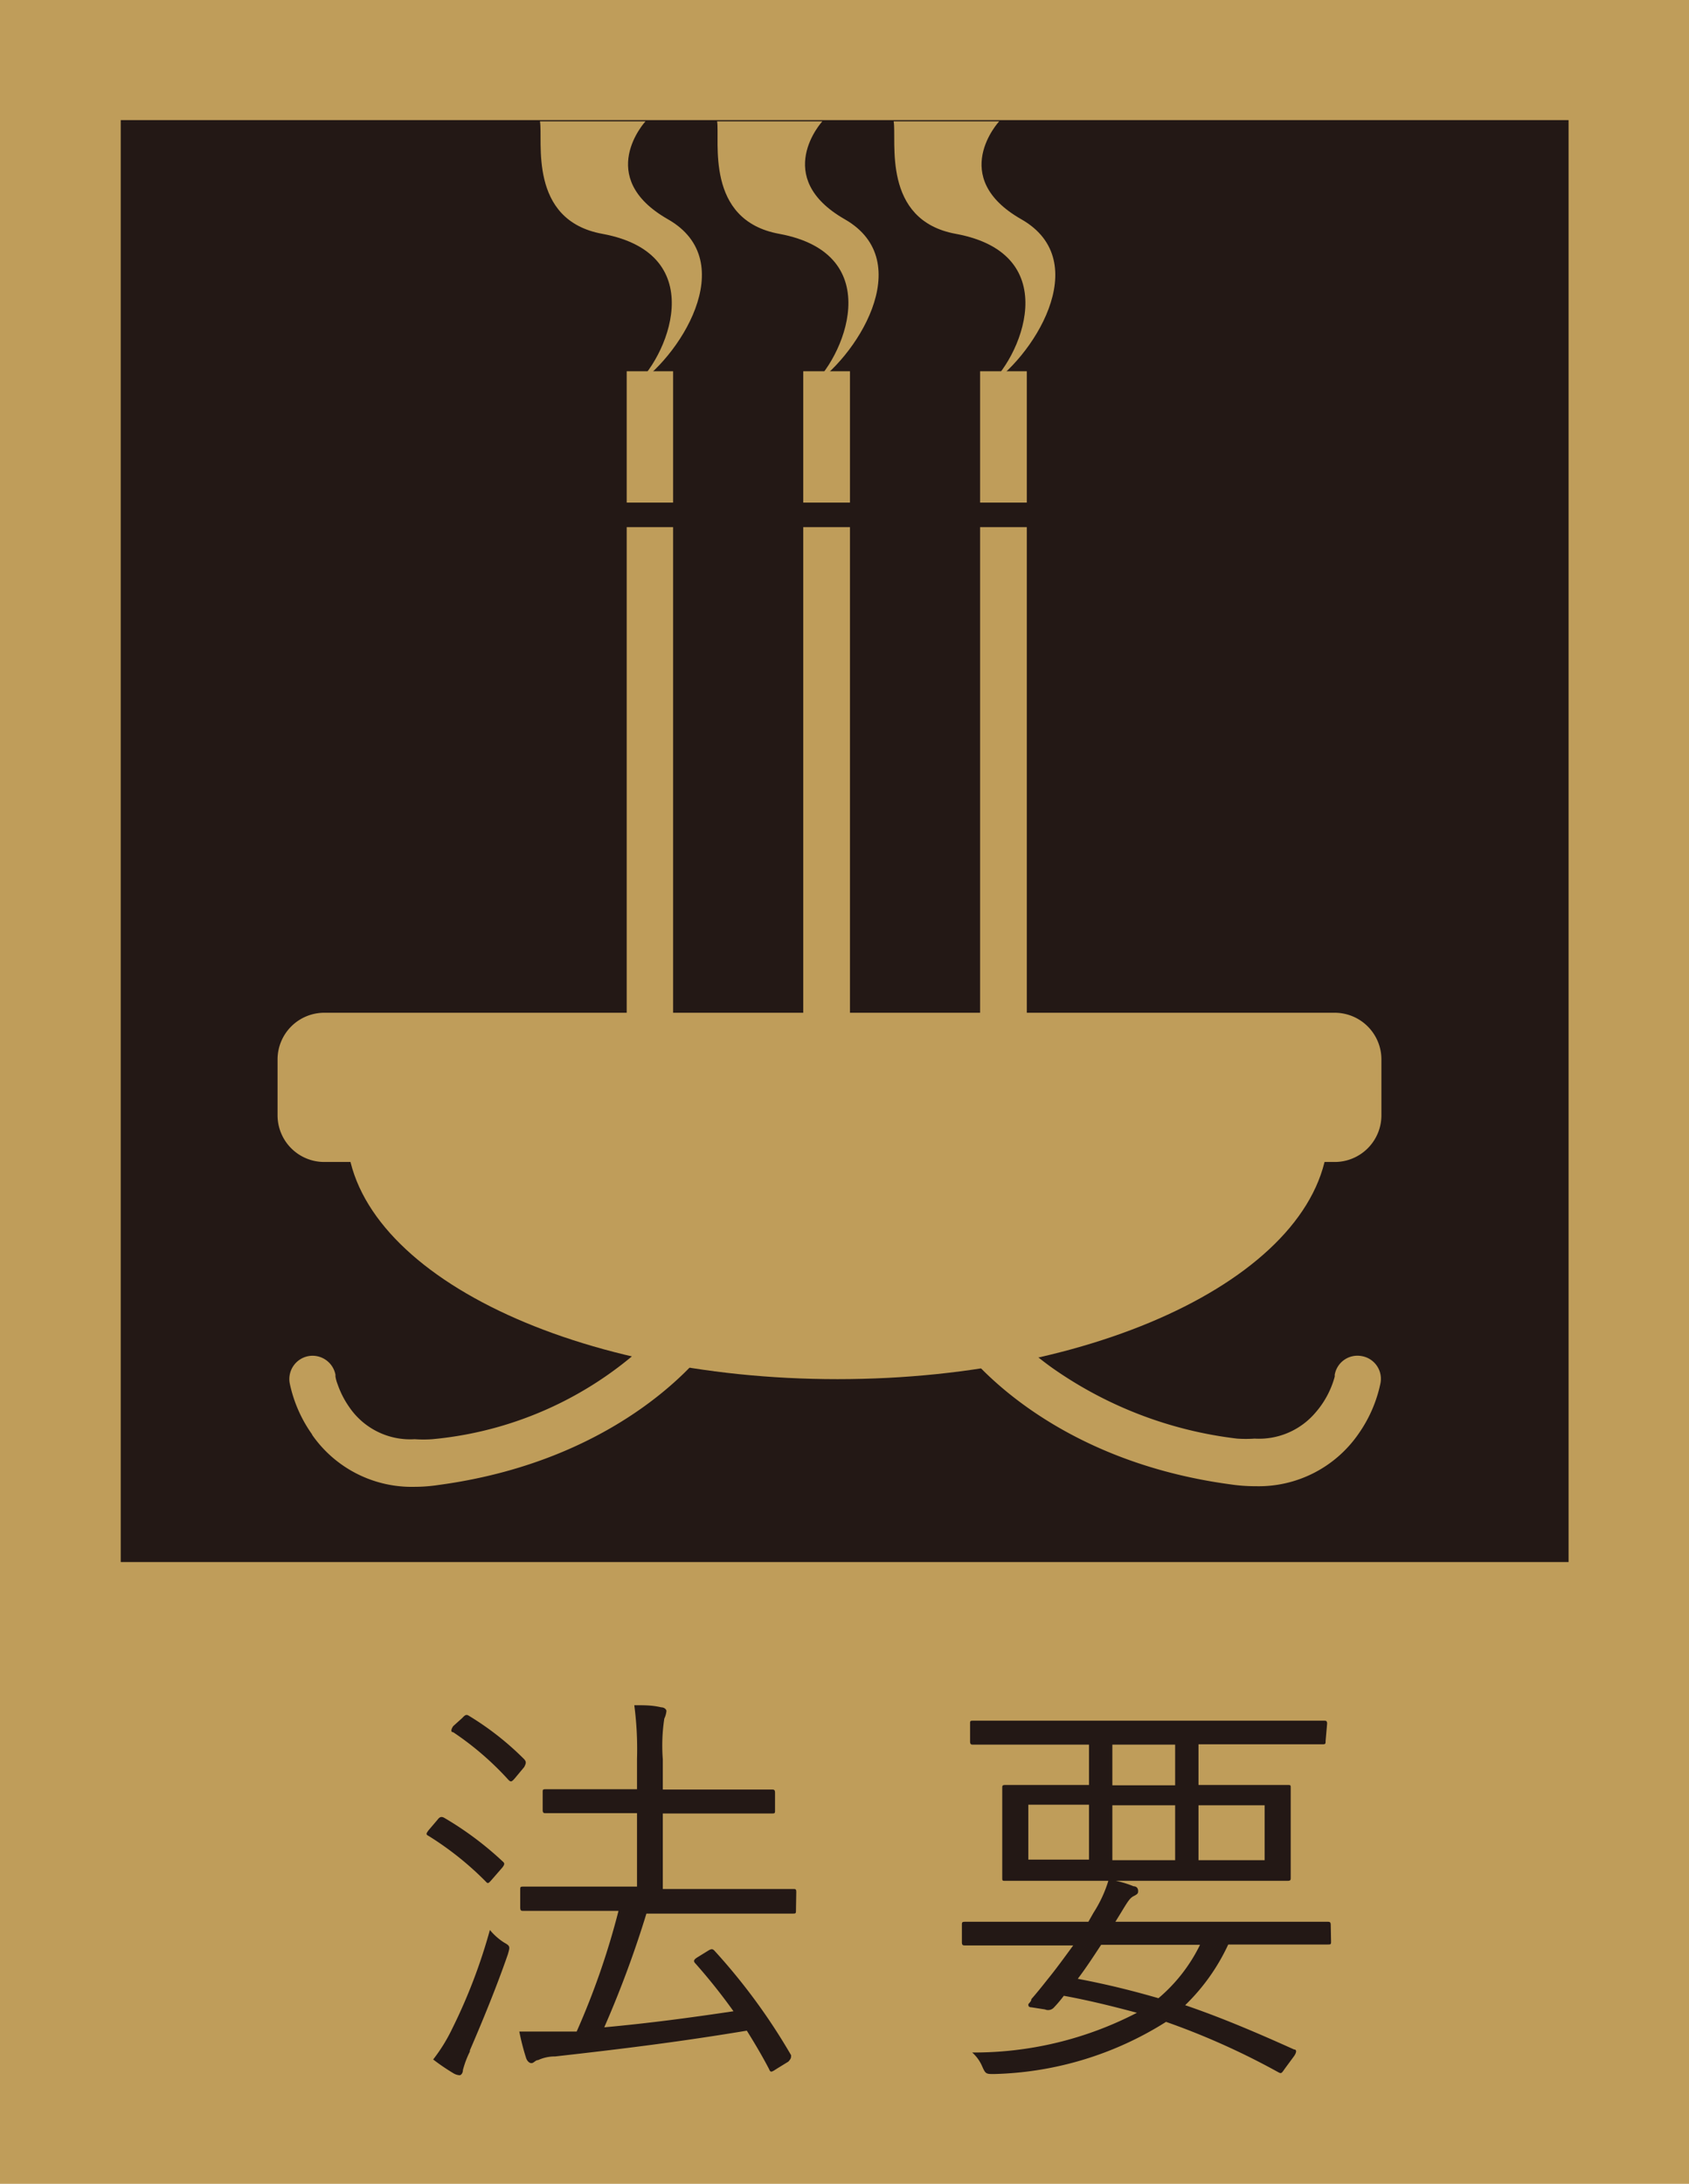
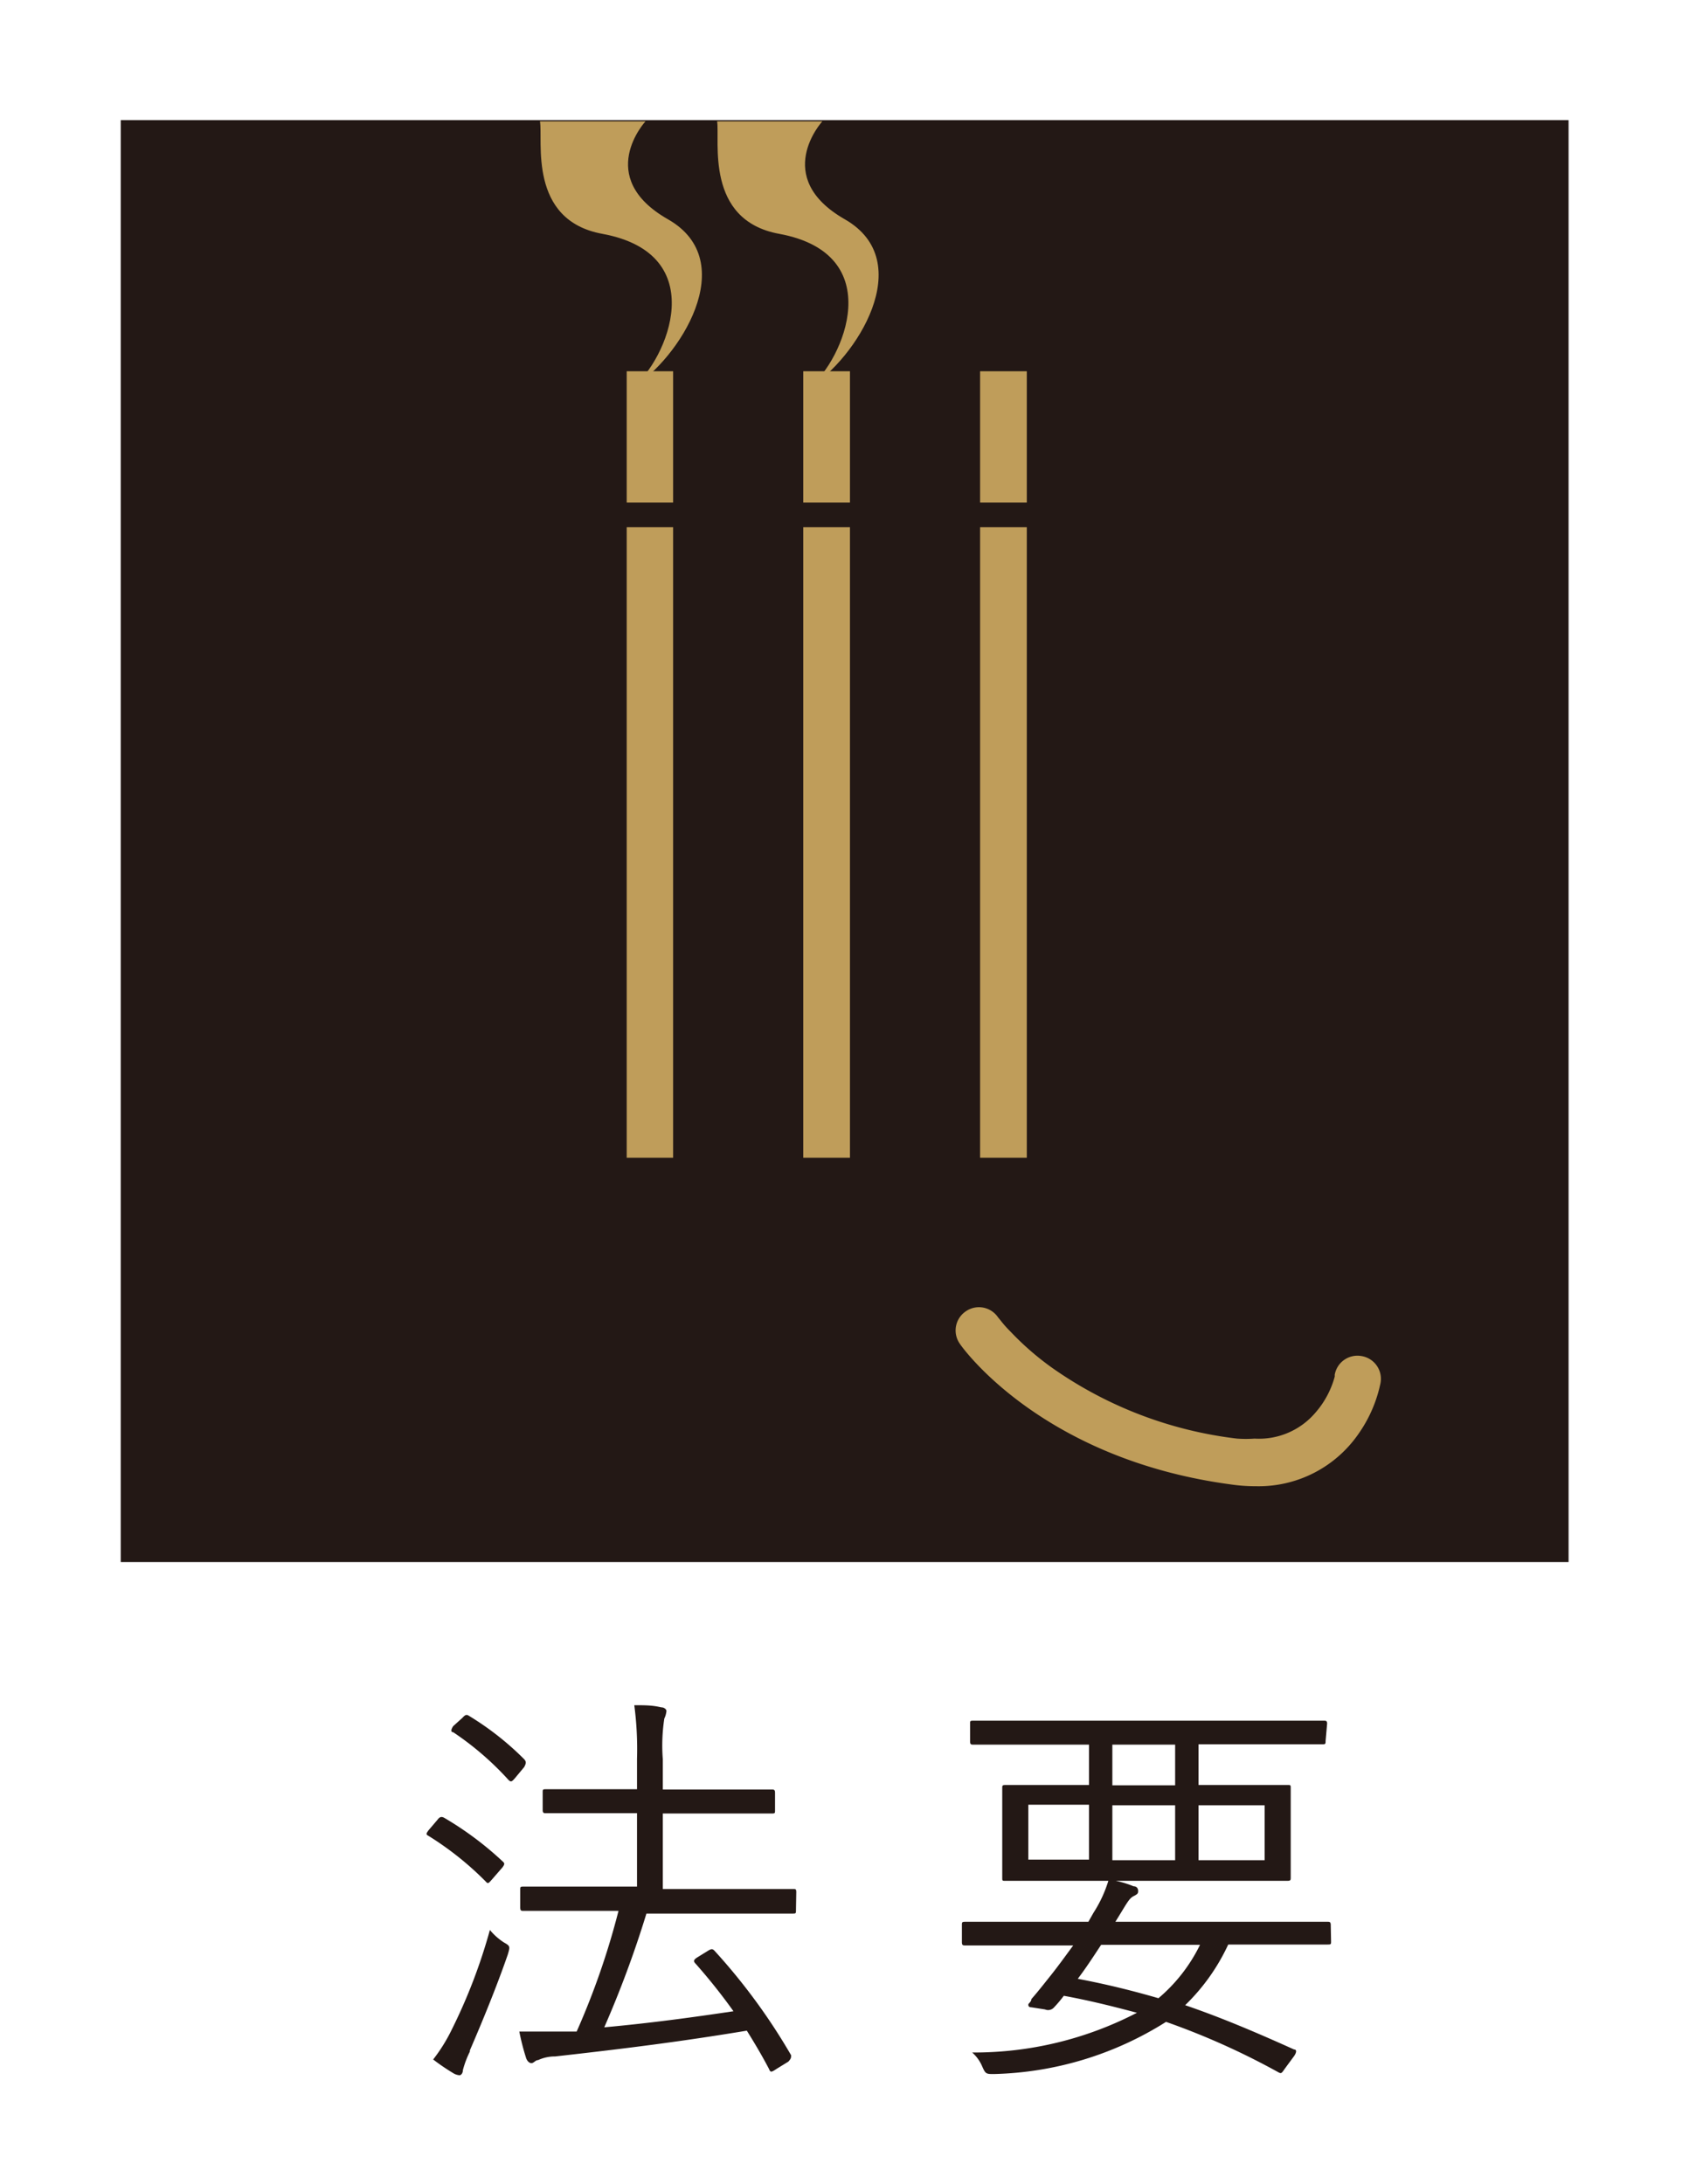
<svg xmlns="http://www.w3.org/2000/svg" viewBox="0 0 55.68 72">
  <defs>
    <style>.cls-1{fill:#bf9d5a;}.cls-2{fill:#231815;}</style>
  </defs>
  <g id="レイヤー_2" data-name="レイヤー 2">
    <g id="レイヤー_1-2" data-name="レイヤー 1">
-       <rect class="cls-1" width="55.68" height="72" />
      <rect class="cls-2" x="3.98" y="3.96" width="47.73" height="47.54" />
-       <path class="cls-1" d="M43.79,37.29c0,4.52-7.24,8.18-16.18,8.18s-16.18-3.66-16.18-8.18Z" />
-       <path class="cls-1" d="M45.54,36.78A1.54,1.54,0,0,1,44,38.31H10.69a1.54,1.54,0,0,1-1.54-1.53V34.92a1.54,1.54,0,0,1,1.54-1.53H44a1.54,1.54,0,0,1,1.54,1.53Z" />
-       <path class="cls-1" d="M10.28,47.28a4.48,4.48,0,0,1-.73-1.68h0a.77.77,0,0,1,.62-.89h0a.77.77,0,0,1,.89.62h0a.25.25,0,0,0,0,.06h0a1.22,1.22,0,0,0,.07.25h0a3.05,3.05,0,0,0,.39.76h0a2.43,2.43,0,0,0,2.15,1.05h0a4.14,4.14,0,0,0,.58,0h0a12,12,0,0,0,7.79-3.89h0l.09-.11h0a.76.76,0,0,1,1.07-.19h0a.76.76,0,0,1,.19,1.06h0c-.06.1-2.68,3.8-8.94,4.64h0a5.32,5.32,0,0,1-.78.06h0a4,4,0,0,1-3.37-1.7Z" />
      <path class="cls-1" d="M41.36,49a5.56,5.56,0,0,1-.79-.06h0c-6.25-.84-8.87-4.54-8.93-4.64h0a.76.76,0,0,1,.19-1.06h0a.76.76,0,0,1,1.07.19h0l.09.11h0a3.62,3.62,0,0,0,.32.36h0a9.38,9.38,0,0,0,1.38,1.2h0a13.29,13.29,0,0,0,6.09,2.33h0a4,4,0,0,0,.58,0h0a2.44,2.44,0,0,0,2-.85h0A3,3,0,0,0,44,45.39h0a.25.25,0,0,0,0-.06h0a.76.76,0,0,1,.89-.62h0a.76.76,0,0,1,.62.89h0a4.48,4.48,0,0,1-.73,1.68h0A4,4,0,0,1,41.4,49h0Z" />
      <polygon class="cls-1" points="20.66 38.17 20.66 17.38 22.19 17.38 22.19 38.17 20.66 38.17 20.66 38.17" />
      <polygon class="cls-1" points="20.66 16.57 20.66 12.24 22.19 12.24 22.19 16.57 20.66 16.57 20.66 16.57" />
      <path class="cls-1" d="M17.8,4c.11.61-.41,3.26,2.06,3.71,3.63.67,2.12,4.17,1,5.06,1.51-.92,3.6-4.15,1.16-5.54S21.28,4,21.28,4Z" />
      <polygon class="cls-1" points="26.48 38.17 26.48 17.38 28.02 17.38 28.02 38.17 26.48 38.17 26.48 38.17" />
      <polygon class="cls-1" points="26.48 16.57 26.48 12.24 28.02 12.24 28.02 16.57 26.48 16.57 26.48 16.57" />
      <path class="cls-1" d="M23.64,4c.1.61-.42,3.26,2.05,3.71,3.62.67,2.11,4.17,1,5.06,1.51-.92,3.59-4.15,1.16-5.54S27.11,4,27.11,4Z" />
      <polygon class="cls-1" points="32.31 38.17 32.31 17.38 33.85 17.38 33.85 38.17 32.31 38.17 32.31 38.17" />
      <polygon class="cls-1" points="32.31 16.57 32.31 12.24 33.85 12.24 33.85 16.57 32.31 16.57 32.31 16.57" />
-       <path class="cls-1" d="M29.46,4c.11.61-.41,3.26,2.05,3.71,3.64.67,2.13,4.17,1,5.06,1.51-.92,3.6-4.15,1.16-5.54S32.94,4,32.94,4Z" />
      <path class="cls-2" d="M14.42,60c.08-.11.14-.11.22-.07a10.76,10.76,0,0,1,1.93,1.44c.07.06.07.09,0,.19l-.33.38c-.14.16-.15.18-.23.09a10.31,10.31,0,0,0-1.88-1.5c-.1-.05-.08-.08,0-.19Zm1.07,7.64a3.14,3.14,0,0,0-.23.61c0,.1-.06.17-.11.17a.46.46,0,0,1-.21-.07,7.07,7.07,0,0,1-.66-.45,5.55,5.55,0,0,0,.62-1,18.17,18.17,0,0,0,1.25-3.27,2,2,0,0,0,.46.41c.21.12.21.13.13.4C16.37,65.51,15.9,66.65,15.49,67.6Zm-.25-11c.1-.11.14-.12.22-.07A9.59,9.59,0,0,1,17.28,58c.07.08.07.13,0,.26l-.3.36c-.11.13-.14.14-.22.06a9.85,9.85,0,0,0-1.82-1.57c-.08,0-.08-.08,0-.2Zm11,6.33c0,.11,0,.12-.1.12s-.56,0-1.95,0H21.31a34.69,34.69,0,0,1-1.39,3.75c1.52-.14,2.85-.32,4.26-.53a19.12,19.12,0,0,0-1.25-1.57c-.08-.08-.07-.13.08-.22l.34-.21c.1-.06.14-.06.2,0a19.93,19.93,0,0,1,2.53,3.45c0,.08,0,.11-.09.21l-.39.24c-.18.12-.2.12-.25,0-.23-.44-.48-.86-.73-1.26-2.17.36-4,.59-6.32.85a1.32,1.32,0,0,0-.56.12c-.09,0-.14.1-.22.1s-.15-.08-.18-.18a7.73,7.73,0,0,1-.22-.86c.56,0,1,0,1.4,0l.49,0A25.14,25.14,0,0,0,20.39,63H19.2c-1.38,0-1.86,0-1.94,0s-.11,0-.11-.12v-.57c0-.1,0-.11.11-.11s.56,0,1.94,0H21V59.78H19.85c-1.35,0-1.78,0-1.85,0s-.11,0-.11-.11v-.57c0-.1,0-.11.11-.11s.5,0,1.85,0H21v-1a11.06,11.06,0,0,0-.09-1.77c.36,0,.59,0,.89.07.1,0,.17.07.17.12a.73.73,0,0,1-.07.25A5.87,5.87,0,0,0,21.85,58v1h1.72c1.35,0,1.8,0,1.87,0s.11,0,.11.11v.57c0,.1,0,.11-.11.11s-.52,0-1.87,0H21.85v2.49H24.2c1.39,0,1.87,0,1.95,0s.1,0,.1.11Z" />
      <path class="cls-2" d="M43.88,64c0,.1,0,.11-.11.11s-.49,0-1.76,0H40.49a6.69,6.69,0,0,1-1.42,2c1.14.39,2.26.86,3.59,1.46.09,0,.09.09,0,.22l-.28.38c-.13.18-.13.21-.24.15a24.28,24.28,0,0,0-3.7-1.66,11.12,11.12,0,0,1-5.67,1.72c-.26,0-.28,0-.39-.25a1.29,1.29,0,0,0-.33-.46,11.65,11.65,0,0,0,5.43-1.31c-.75-.2-1.54-.4-2.41-.56a4.26,4.26,0,0,1-.32.38.26.26,0,0,1-.3.07L34,66.18c-.09,0-.1-.05-.1-.09S34,66,34,65.91c.22-.25.39-.47.63-.77s.5-.66.75-1H33.57c-1.26,0-1.68,0-1.75,0s-.11,0-.11-.11v-.56c0-.09,0-.11.11-.11s.49,0,1.75,0h2.31l.17-.3a4.19,4.19,0,0,0,.5-1.09,3.3,3.3,0,0,1,.82.22c.11,0,.15.08.15.15s0,.1-.14.17-.2.18-.45.59l-.16.26H42c1.27,0,1.69,0,1.76,0s.11,0,.11.11Zm-.18-6.6c0,.09,0,.11-.11.11s-.49,0-1.81,0H39.51v1.34h.93c1.4,0,1.89,0,2,0s.11,0,.11.11,0,.3,0,1v.94c0,.7,0,.92,0,1s0,.11-.11.11-.56,0-2,0H35.15c-1.4,0-1.89,0-2,0s-.11,0-.11-.11,0-.3,0-1v-.94c0-.69,0-.91,0-1s0-.11.11-.11.57,0,2,0h.75V57.52h-2c-1.3,0-1.74,0-1.81,0s-.11,0-.11-.11v-.58c0-.09,0-.1.11-.1s.51,0,1.81,0h7.93c1.32,0,1.74,0,1.81,0s.11,0,.11.1ZM35.9,59.5h-2v1.81h2Zm.4,4.62c-.25.38-.51.78-.77,1.12,1,.19,1.83.4,2.66.64a5.4,5.4,0,0,0,1.37-1.76Zm2.44-6.6H36.67v1.34h2.07Zm0,2H36.67v1.81h2.07Zm2.95,0H39.51v1.81h2.18Z" />
    </g>
  </g>
</svg>